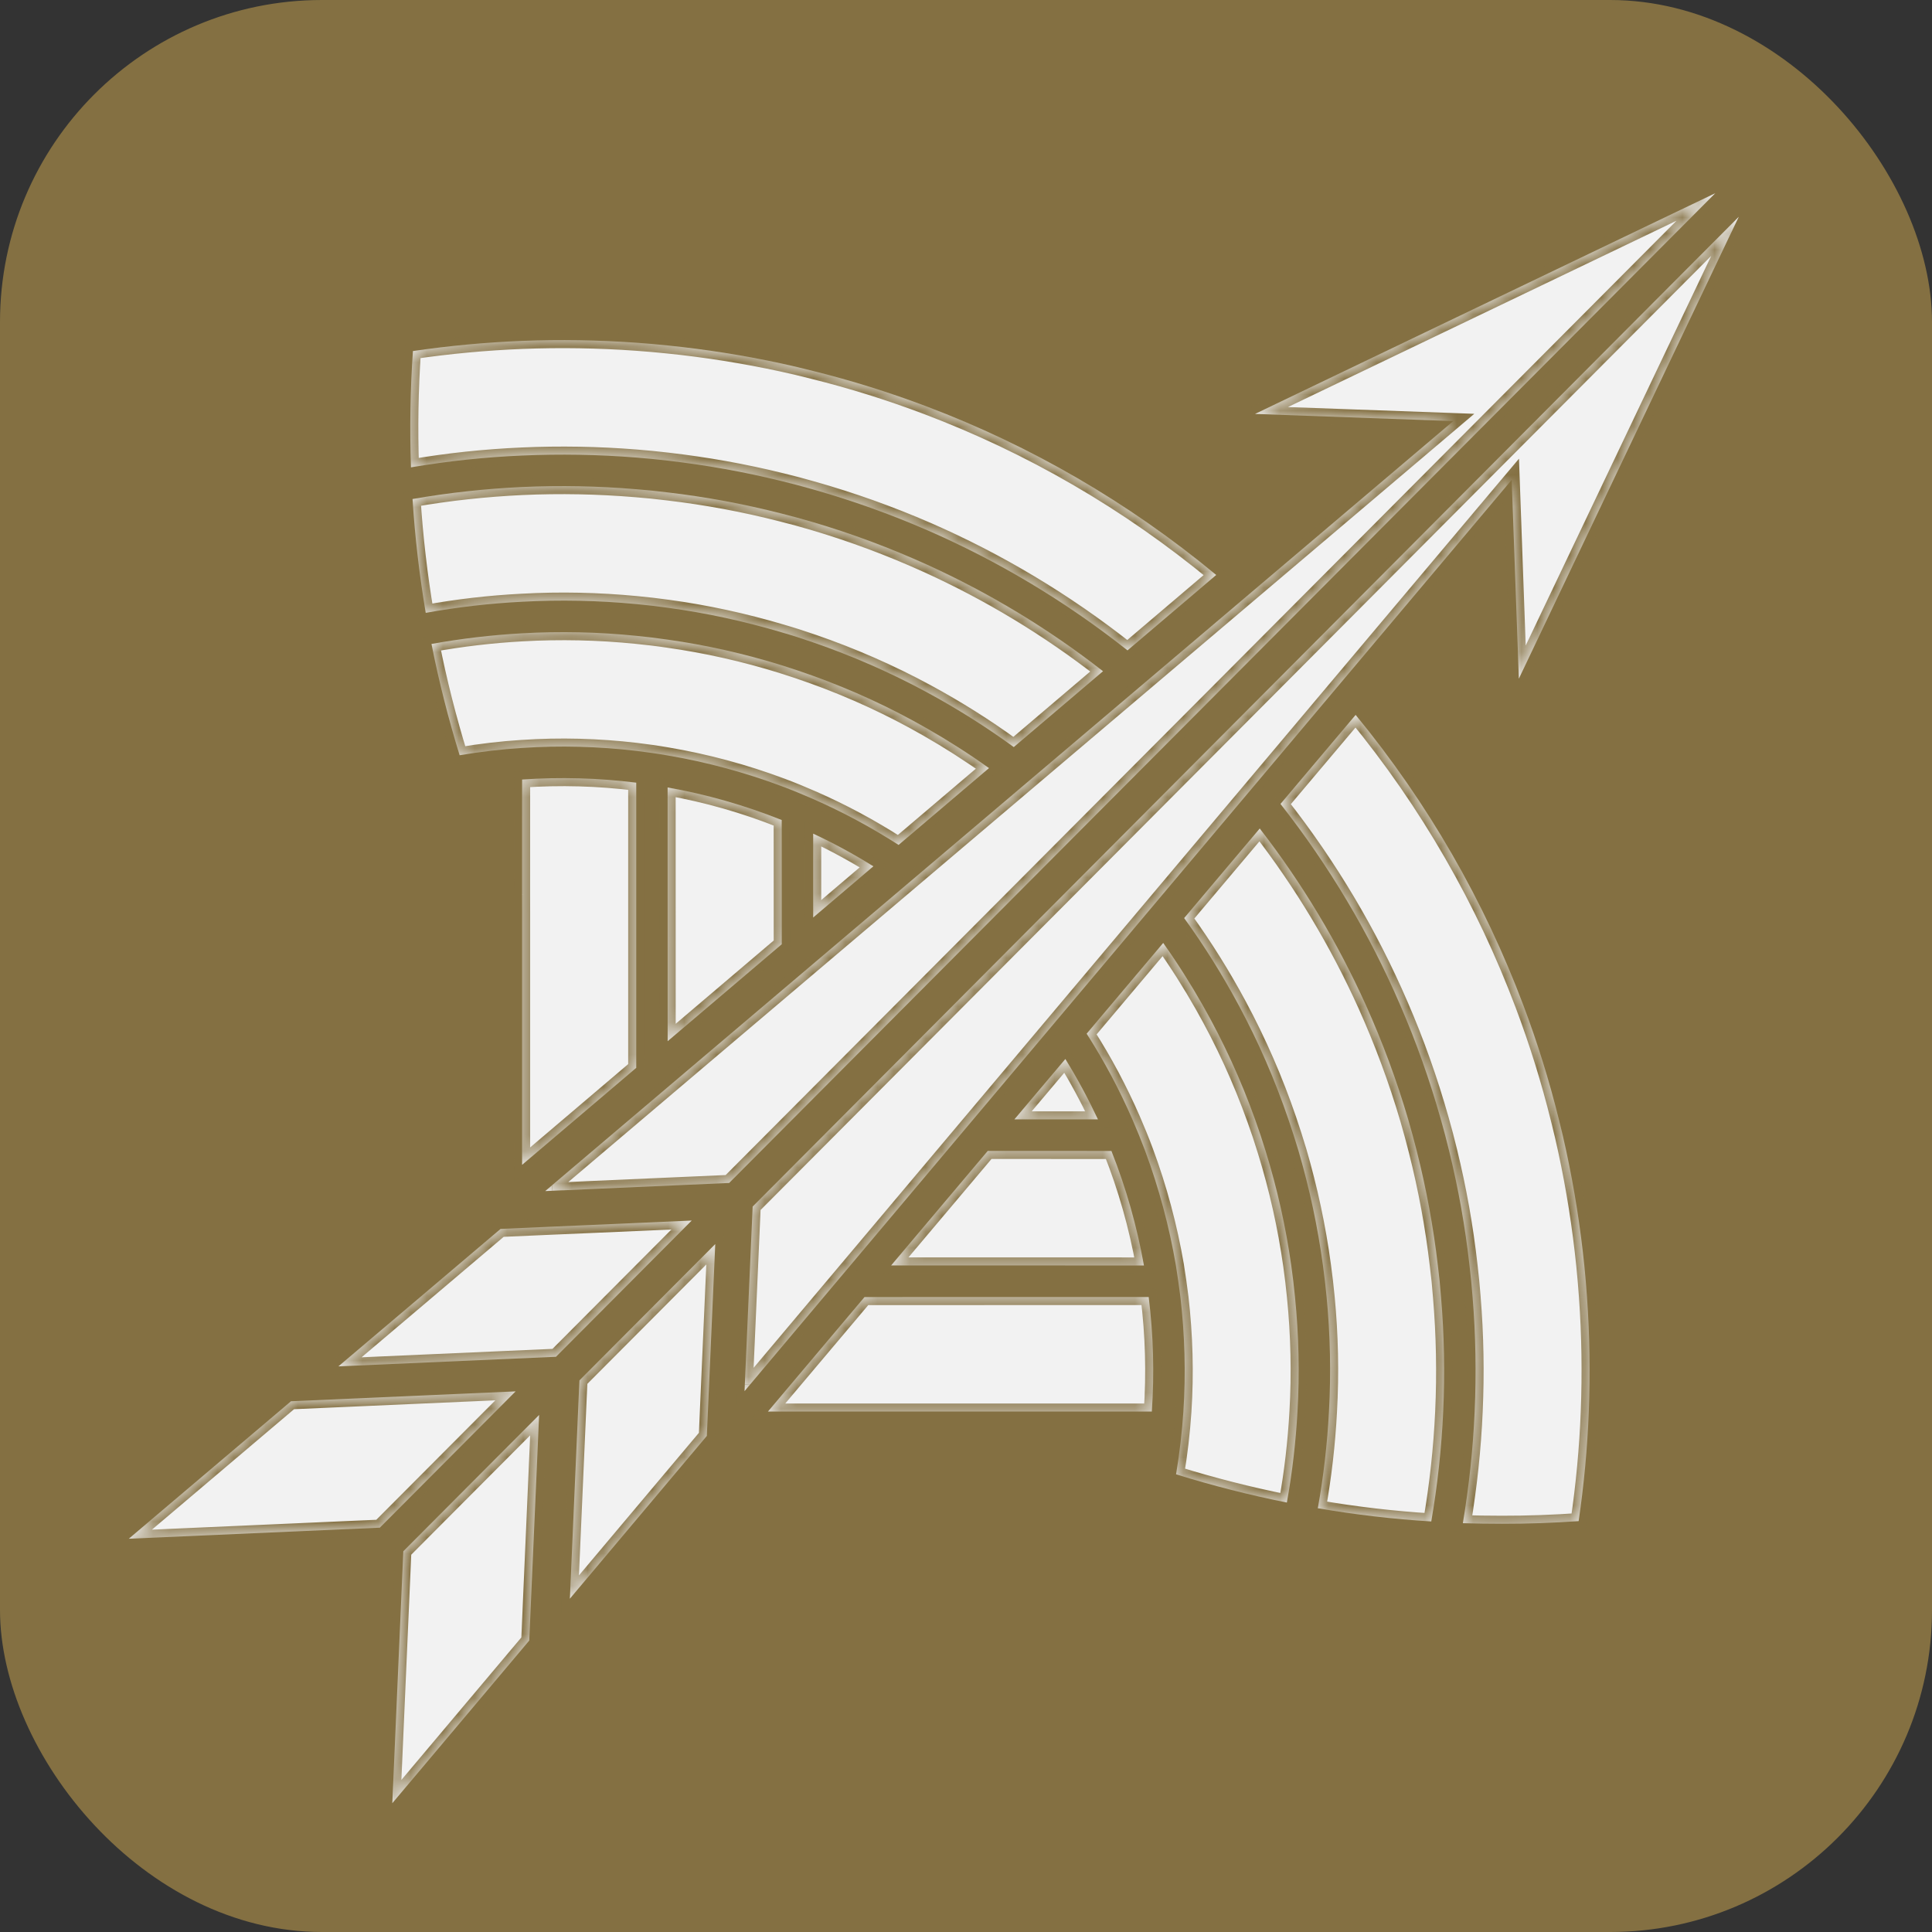
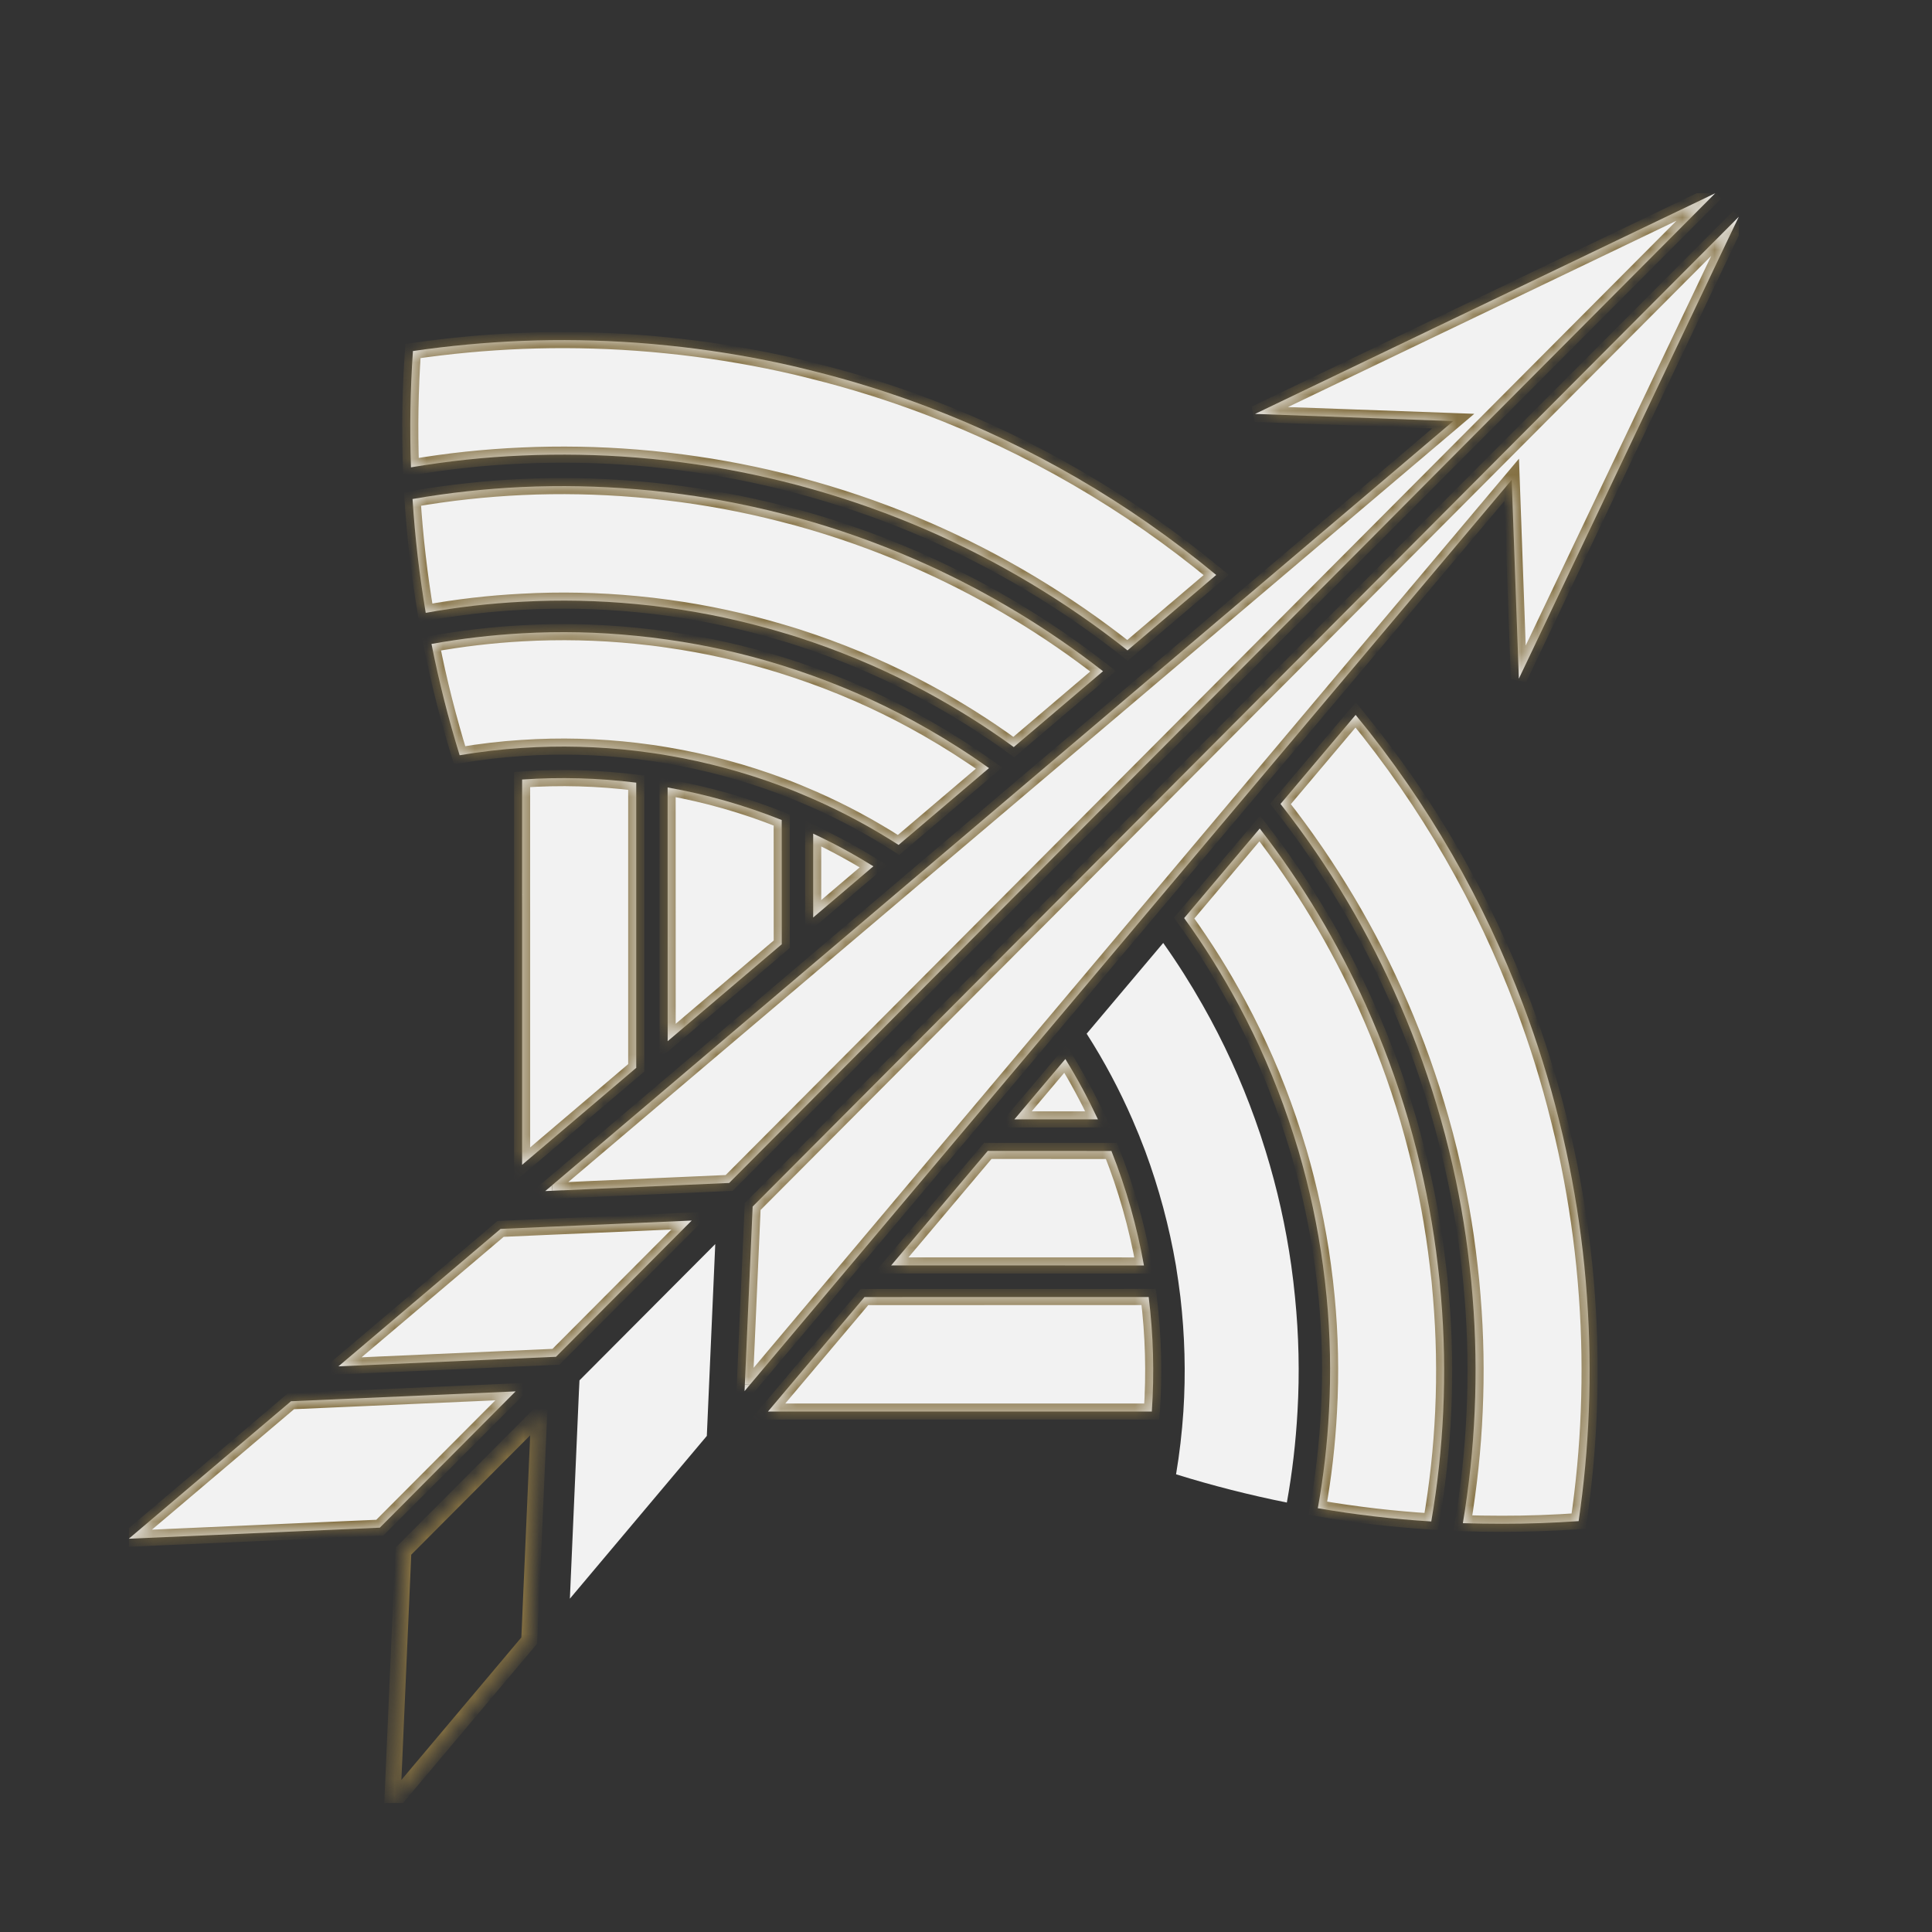
<svg xmlns="http://www.w3.org/2000/svg" width="120" height="120" viewBox="0 0 120 120" fill="none">
  <rect x="0" y="0" width="120" height="120" fill="#333333" stroke="none" />
-   <rect width="120" height="120" rx="20" fill="#847042" />
  <g clip-path="url(#clip0_5323_5458)">
    <mask id="path-2-inside-1_5323_5458" fill="white">
      <path d="M57.593 45.254C58.904 46.003 60.184 46.819 61.428 47.708L55.812 52.48C54.104 51.381 52.331 50.431 50.508 49.63C49.862 49.347 49.212 49.079 48.554 48.832C46.242 47.967 43.872 47.331 41.469 46.922C40.819 46.807 40.167 46.718 39.517 46.639C37.16 46.362 34.79 46.298 32.429 46.456C31.128 46.539 29.835 46.691 28.549 46.91C27.845 44.632 27.259 42.321 26.801 39.997C28.664 39.662 30.542 39.44 32.429 39.336C34.79 39.202 37.16 39.254 39.515 39.492C40.167 39.555 40.819 39.632 41.469 39.729C43.863 40.067 46.233 40.6 48.554 41.322C49.209 41.529 49.861 41.745 50.508 41.98C52.941 42.857 55.311 43.944 57.593 45.254Z" />
-       <path d="M79.929 93.326C77.613 92.86 75.316 92.278 73.047 91.572C73.265 90.28 73.414 88.98 73.502 87.674C73.657 85.301 73.59 82.926 73.317 80.562C73.235 79.908 73.144 79.25 73.038 78.601C72.625 76.189 71.988 73.808 71.129 71.49C70.88 70.826 70.616 70.177 70.334 69.529C69.536 67.698 68.592 65.917 67.494 64.205L72.249 58.568C73.135 59.817 73.948 61.102 74.694 62.418C75.996 64.705 77.082 67.086 77.956 69.529C78.19 70.177 78.408 70.829 78.609 71.487C79.331 73.82 79.862 76.198 80.202 78.598C80.293 79.25 80.372 79.908 80.435 80.562C80.672 82.926 80.727 85.307 80.59 87.674C80.484 89.565 80.268 91.456 79.929 93.326Z" />
      <path d="M57.596 35.079C61.425 36.821 65.091 39.02 68.51 41.691L62.967 46.402C61.237 45.141 59.441 44.014 57.593 43.012C55.305 41.77 52.929 40.737 50.505 39.9C49.859 39.677 49.212 39.467 48.557 39.278C46.227 38.584 43.86 38.072 41.466 37.747C40.816 37.655 40.167 37.582 39.518 37.521C37.163 37.296 34.79 37.247 32.429 37.375C30.421 37.478 28.421 37.707 26.443 38.066C26.048 35.721 25.775 33.364 25.623 30.995C27.872 30.602 30.151 30.355 32.429 30.249C34.793 30.142 37.157 30.188 39.515 30.386C40.173 30.438 40.819 30.502 41.466 30.584C43.851 30.864 46.218 31.302 48.557 31.902C49.209 32.064 49.859 32.246 50.508 32.435C52.917 33.148 55.281 34.028 57.596 35.079Z" />
      <path d="M88.898 94.501C86.537 94.355 84.189 94.081 81.852 93.679C82.21 91.694 82.438 89.687 82.544 87.674C82.675 85.307 82.626 82.926 82.398 80.559C82.335 79.904 82.262 79.253 82.171 78.601C81.846 76.198 81.337 73.823 80.654 71.487C80.457 70.826 80.247 70.177 80.026 69.529C79.194 67.092 78.163 64.711 76.925 62.415C75.93 60.563 74.807 58.76 73.55 57.024L78.245 51.46C80.903 54.889 83.097 58.571 84.832 62.415C85.876 64.735 86.756 67.111 87.466 69.529C87.651 70.177 87.833 70.829 87.997 71.487C88.591 73.832 89.031 76.21 89.308 78.601C89.392 79.253 89.456 79.901 89.505 80.559C89.705 82.929 89.751 85.301 89.641 87.67C89.535 89.957 89.289 92.245 88.898 94.501Z" />
      <path d="M57.596 25.26C63.98 27.678 70.052 31.165 75.541 35.712L70.031 40.396C66.156 37.329 61.968 34.838 57.593 32.932C55.281 31.927 52.911 31.083 50.508 30.401C49.861 30.215 49.209 30.042 48.554 29.883C46.22 29.308 43.851 28.884 41.466 28.61C40.819 28.534 40.167 28.47 39.515 28.419C37.16 28.23 34.79 28.19 32.429 28.294C30.114 28.394 27.808 28.638 25.526 29.028C25.441 26.616 25.481 24.206 25.648 21.804C27.899 21.475 30.16 21.265 32.429 21.173C34.79 21.082 37.157 21.119 39.514 21.286C40.167 21.332 40.819 21.39 41.469 21.457C43.844 21.697 46.211 22.075 48.554 22.58C49.209 22.721 49.858 22.879 50.508 23.043C52.902 23.637 55.266 24.377 57.596 25.26Z" />
      <path d="M98.052 94.48C96.469 94.59 94.876 94.648 93.283 94.645C92.475 94.645 91.668 94.632 90.861 94.608C91.244 92.312 91.492 89.997 91.593 87.674C91.699 85.307 91.659 82.929 91.465 80.559C91.416 79.908 91.35 79.25 91.274 78.601C91.007 76.207 90.585 73.835 90.009 71.49C89.851 70.832 89.678 70.178 89.493 69.529C88.81 67.114 87.973 64.739 86.965 62.418C85.072 58.026 82.59 53.824 79.534 49.934L84.201 44.404C88.728 49.91 92.2 56.007 94.612 62.418C95.492 64.751 96.229 67.123 96.824 69.529C96.988 70.18 97.142 70.829 97.282 71.487C97.789 73.841 98.162 76.214 98.405 78.601C98.471 79.253 98.526 79.905 98.571 80.559C98.741 82.929 98.775 85.301 98.684 87.671C98.596 89.951 98.383 92.224 98.052 94.48Z" />
      <path d="M50.508 51.78C51.785 52.374 53.032 53.053 54.246 53.808L50.508 56.988L50.508 51.78Z" />
      <path d="M68.195 69.526H63.006L66.171 65.777C66.924 66.995 67.594 68.247 68.195 69.526Z" />
      <path d="M48.554 50.933L48.557 58.648L41.469 64.671L41.466 48.911C43.881 49.337 46.257 50.017 48.554 50.933Z" />
      <path d="M71.053 78.601L55.351 78.598L61.352 71.484L69.032 71.487C69.949 73.795 70.622 76.183 71.053 78.601Z" />
      <path d="M39.518 66.325L32.429 72.349V56.683L32.426 55.547L32.429 48.418C34.79 48.253 37.163 48.32 39.518 48.613V66.325Z" />
      <path d="M71.542 87.674H47.698L53.697 80.562L71.347 80.559C71.639 82.922 71.705 85.304 71.542 87.674Z" />
      <path d="M46.266 85.987L46.248 86.401L46.244 86.404L46.749 74.941L108 13.465L107.271 14.988L94.339 42.154L93.894 29.804L46.806 85.738L46.612 85.969L46.608 85.972L46.266 85.987Z" />
-       <path d="M46.248 86.401L46.266 85.987L46.608 85.972L46.248 86.401Z" />
      <path d="M106.54 12L45.289 73.476L36.505 73.863L34.94 73.935L34.937 73.932L34.283 73.961L34.298 73.617L33.871 73.979L33.867 73.982L33.864 73.979L43.93 65.442L90.265 26.155L77.953 25.709L106.54 12Z" />
      <path d="M34.283 73.961L34.28 73.964L33.871 73.979L34.298 73.617L34.283 73.961Z" />
      <path d="M42.964 75.81L34.532 84.272L21.019 84.867L25.92 80.716L31.091 76.33L34.182 76.194L36.407 76.099L42.964 75.81Z" />
-       <path d="M35.396 99.297L35.958 86.435L35.992 85.737L44.426 77.272L43.902 89.188L35.396 99.297Z" />
      <path d="M25.051 96.352L24.367 112L32.873 101.897L33.486 87.886L25.051 96.352Z" />
      <path d="M32.025 86.421L18.072 87.035L18.069 87.039L8 95.573L23.591 94.886L32.025 86.421Z" />
    </mask>
    <path d="M57.593 45.254C58.904 46.003 60.184 46.819 61.428 47.708L55.812 52.48C54.104 51.381 52.331 50.431 50.508 49.63C49.862 49.347 49.212 49.079 48.554 48.832C46.242 47.967 43.872 47.331 41.469 46.922C40.819 46.807 40.167 46.718 39.517 46.639C37.16 46.362 34.79 46.298 32.429 46.456C31.128 46.539 29.835 46.691 28.549 46.91C27.845 44.632 27.259 42.321 26.801 39.997C28.664 39.662 30.542 39.44 32.429 39.336C34.79 39.202 37.16 39.254 39.515 39.492C40.167 39.555 40.819 39.632 41.469 39.729C43.863 40.067 46.233 40.6 48.554 41.322C49.209 41.529 49.861 41.745 50.508 41.98C52.941 42.857 55.311 43.944 57.593 45.254Z" fill="#F2F2F2" />
    <path d="M79.929 93.326C77.613 92.86 75.316 92.278 73.047 91.572C73.265 90.28 73.414 88.98 73.502 87.674C73.657 85.301 73.59 82.926 73.317 80.562C73.235 79.908 73.144 79.25 73.038 78.601C72.625 76.189 71.988 73.808 71.129 71.49C70.88 70.826 70.616 70.177 70.334 69.529C69.536 67.698 68.592 65.917 67.494 64.205L72.249 58.568C73.135 59.817 73.948 61.102 74.694 62.418C75.996 64.705 77.082 67.086 77.956 69.529C78.19 70.177 78.408 70.829 78.609 71.487C79.331 73.82 79.862 76.198 80.202 78.598C80.293 79.25 80.372 79.908 80.435 80.562C80.672 82.926 80.727 85.307 80.59 87.674C80.484 89.565 80.268 91.456 79.929 93.326Z" fill="#F2F2F2" />
    <path d="M57.596 35.079C61.425 36.821 65.091 39.02 68.51 41.691L62.967 46.402C61.237 45.141 59.441 44.014 57.593 43.012C55.305 41.77 52.929 40.737 50.505 39.9C49.859 39.677 49.212 39.467 48.557 39.278C46.227 38.584 43.86 38.072 41.466 37.747C40.816 37.655 40.167 37.582 39.518 37.521C37.163 37.296 34.79 37.247 32.429 37.375C30.421 37.478 28.421 37.707 26.443 38.066C26.048 35.721 25.775 33.364 25.623 30.995C27.872 30.602 30.151 30.355 32.429 30.249C34.793 30.142 37.157 30.188 39.515 30.386C40.173 30.438 40.819 30.502 41.466 30.584C43.851 30.864 46.218 31.302 48.557 31.902C49.209 32.064 49.859 32.246 50.508 32.435C52.917 33.148 55.281 34.028 57.596 35.079Z" fill="#F2F2F2" />
    <path d="M88.898 94.501C86.537 94.355 84.189 94.081 81.852 93.679C82.21 91.694 82.438 89.687 82.544 87.674C82.675 85.307 82.626 82.926 82.398 80.559C82.335 79.904 82.262 79.253 82.171 78.601C81.846 76.198 81.337 73.823 80.654 71.487C80.457 70.826 80.247 70.177 80.026 69.529C79.194 67.092 78.163 64.711 76.925 62.415C75.93 60.563 74.807 58.76 73.55 57.024L78.245 51.46C80.903 54.889 83.097 58.571 84.832 62.415C85.876 64.735 86.756 67.111 87.466 69.529C87.651 70.177 87.833 70.829 87.997 71.487C88.591 73.832 89.031 76.21 89.308 78.601C89.392 79.253 89.456 79.901 89.505 80.559C89.705 82.929 89.751 85.301 89.641 87.67C89.535 89.957 89.289 92.245 88.898 94.501Z" fill="#F2F2F2" />
    <path d="M57.596 25.26C63.98 27.678 70.052 31.165 75.541 35.712L70.031 40.396C66.156 37.329 61.968 34.838 57.593 32.932C55.281 31.927 52.911 31.083 50.508 30.401C49.861 30.215 49.209 30.042 48.554 29.883C46.22 29.308 43.851 28.884 41.466 28.61C40.819 28.534 40.167 28.47 39.515 28.419C37.16 28.23 34.79 28.19 32.429 28.294C30.114 28.394 27.808 28.638 25.526 29.028C25.441 26.616 25.481 24.206 25.648 21.804C27.899 21.475 30.16 21.265 32.429 21.173C34.79 21.082 37.157 21.119 39.514 21.286C40.167 21.332 40.819 21.39 41.469 21.457C43.844 21.697 46.211 22.075 48.554 22.58C49.209 22.721 49.858 22.879 50.508 23.043C52.902 23.637 55.266 24.377 57.596 25.26Z" fill="#F2F2F2" />
    <path d="M98.052 94.48C96.469 94.59 94.876 94.648 93.283 94.645C92.475 94.645 91.668 94.632 90.861 94.608C91.244 92.312 91.492 89.997 91.593 87.674C91.699 85.307 91.659 82.929 91.465 80.559C91.416 79.908 91.35 79.25 91.274 78.601C91.007 76.207 90.585 73.835 90.009 71.49C89.851 70.832 89.678 70.178 89.493 69.529C88.81 67.114 87.973 64.739 86.965 62.418C85.072 58.026 82.59 53.824 79.534 49.934L84.201 44.404C88.728 49.91 92.2 56.007 94.612 62.418C95.492 64.751 96.229 67.123 96.824 69.529C96.988 70.18 97.142 70.829 97.282 71.487C97.789 73.841 98.162 76.214 98.405 78.601C98.471 79.253 98.526 79.905 98.571 80.559C98.741 82.929 98.775 85.301 98.684 87.671C98.596 89.951 98.383 92.224 98.052 94.48Z" fill="#F2F2F2" />
    <path d="M50.508 51.78C51.785 52.374 53.032 53.053 54.246 53.808L50.508 56.988L50.508 51.78Z" fill="#F2F2F2" />
    <path d="M68.195 69.526H63.006L66.171 65.777C66.924 66.995 67.594 68.247 68.195 69.526Z" fill="#F2F2F2" />
    <path d="M48.554 50.933L48.557 58.648L41.469 64.671L41.466 48.911C43.881 49.337 46.257 50.017 48.554 50.933Z" fill="#F2F2F2" />
    <path d="M71.053 78.601L55.351 78.598L61.352 71.484L69.032 71.487C69.949 73.795 70.622 76.183 71.053 78.601Z" fill="#F2F2F2" />
    <path d="M39.518 66.325L32.429 72.349V56.683L32.426 55.547L32.429 48.418C34.79 48.253 37.163 48.32 39.518 48.613V66.325Z" fill="#F2F2F2" />
    <path d="M71.542 87.674H47.698L53.697 80.562L71.347 80.559C71.639 82.922 71.705 85.304 71.542 87.674Z" fill="#F2F2F2" />
    <path d="M46.266 85.987L46.248 86.401L46.244 86.404L46.749 74.941L108 13.465L107.271 14.988L94.339 42.154L93.894 29.804L46.806 85.738L46.612 85.969L46.608 85.972L46.266 85.987Z" fill="#F2F2F2" />
    <path d="M46.248 86.401L46.266 85.987L46.608 85.972L46.248 86.401Z" fill="#F2F2F2" />
    <path d="M106.54 12L45.289 73.476L36.505 73.863L34.94 73.935L34.937 73.932L34.283 73.961L34.298 73.617L33.871 73.979L33.867 73.982L33.864 73.979L43.93 65.442L90.265 26.155L77.953 25.709L106.54 12Z" fill="#F2F2F2" />
    <path d="M34.283 73.961L34.28 73.964L33.871 73.979L34.298 73.617L34.283 73.961Z" fill="#F2F2F2" />
    <path d="M42.964 75.81L34.532 84.272L21.019 84.867L25.92 80.716L31.091 76.33L34.182 76.194L36.407 76.099L42.964 75.81Z" fill="#F2F2F2" />
    <path d="M35.396 99.297L35.958 86.435L35.992 85.737L44.426 77.272L43.902 89.188L35.396 99.297Z" fill="#F2F2F2" />
-     <path d="M25.051 96.352L24.367 112L32.873 101.897L33.486 87.886L25.051 96.352Z" fill="#F2F2F2" />
    <path d="M32.025 86.421L18.072 87.035L18.069 87.039L8 95.573L23.591 94.886L32.025 86.421Z" fill="#F2F2F2" />
    <path d="M46.266 85.987L46.255 85.737L46.026 85.747L46.016 85.976L46.266 85.987ZM34.298 73.617L34.548 73.628L34.573 73.056L34.137 73.426L34.298 73.617ZM46.016 85.976L45.998 86.39L46.497 86.412L46.516 85.998L46.016 85.976ZM46.597 85.722L46.255 85.737L46.277 86.237L46.62 86.222L46.597 85.722ZM34.533 73.972L34.548 73.628L34.048 73.606L34.033 73.95L34.533 73.972ZM34.137 73.426L33.709 73.788L34.032 74.17L34.46 73.808L34.137 73.426ZM57.593 45.254L57.344 45.687L57.345 45.688L57.593 45.254ZM61.428 47.708L61.752 48.089L62.241 47.674L61.719 47.301L61.428 47.708ZM55.812 52.48L55.541 52.901L55.853 53.102L56.136 52.861L55.812 52.48ZM50.508 49.63L50.709 49.172L50.709 49.172L50.508 49.63ZM48.554 48.832L48.729 48.364L48.729 48.364L48.554 48.832ZM41.469 46.922L41.381 47.415L41.385 47.415L41.469 46.922ZM39.517 46.639L39.578 46.143L39.576 46.142L39.517 46.639ZM32.429 46.456L32.461 46.955L32.463 46.955L32.429 46.456ZM28.549 46.91L28.071 47.058L28.2 47.477L28.633 47.403L28.549 46.91ZM26.801 39.997L26.712 39.505L26.212 39.595L26.31 40.094L26.801 39.997ZM32.429 39.336L32.457 39.835L32.458 39.835L32.429 39.336ZM39.515 39.492L39.464 39.989L39.466 39.989L39.515 39.492ZM41.469 39.729L41.394 40.224L41.399 40.224L41.469 39.729ZM48.554 41.322L48.704 40.845L48.702 40.844L48.554 41.322ZM50.508 41.98L50.337 42.45L50.338 42.45L50.508 41.98ZM79.929 93.326L79.83 93.816L80.329 93.917L80.421 93.415L79.929 93.326ZM73.047 91.572L72.554 91.488L72.481 91.919L72.898 92.049L73.047 91.572ZM73.502 87.674L74.001 87.707L74.001 87.706L73.502 87.674ZM73.317 80.562L73.814 80.505L73.813 80.5L73.317 80.562ZM73.038 78.601L73.531 78.52L73.531 78.517L73.038 78.601ZM71.129 71.49L71.598 71.316L71.597 71.315L71.129 71.49ZM70.334 69.529L70.793 69.329L70.793 69.329L70.334 69.529ZM67.494 64.205L67.112 63.883L66.874 64.165L67.073 64.475L67.494 64.205ZM72.249 58.568L72.656 58.279L72.283 57.752L71.867 58.246L72.249 58.568ZM74.694 62.418L74.26 62.664L74.26 62.665L74.694 62.418ZM77.956 69.529L77.485 69.697L77.486 69.698L77.956 69.529ZM78.609 71.487L78.13 71.633L78.131 71.635L78.609 71.487ZM80.202 78.598L80.697 78.529L80.697 78.528L80.202 78.598ZM80.435 80.562L79.938 80.611L79.938 80.612L80.435 80.562ZM80.59 87.674L80.091 87.645L80.091 87.645L80.59 87.674ZM57.596 35.079L57.803 34.624L57.803 34.623L57.596 35.079ZM68.51 41.691L68.834 42.072L69.302 41.674L68.818 41.296L68.51 41.691ZM62.967 46.402L62.672 46.806L62.99 47.038L63.291 46.783L62.967 46.402ZM57.593 43.012L57.354 43.452L57.355 43.452L57.593 43.012ZM50.505 39.9L50.668 39.427L50.667 39.427L50.505 39.9ZM48.557 39.278L48.414 39.758L48.418 39.759L48.557 39.278ZM41.466 37.747L41.396 38.242L41.398 38.242L41.466 37.747ZM39.518 37.521L39.47 38.019L39.471 38.019L39.518 37.521ZM32.429 37.375L32.455 37.874L32.456 37.874L32.429 37.375ZM26.443 38.066L25.95 38.149L26.034 38.649L26.532 38.558L26.443 38.066ZM25.623 30.995L25.537 30.502L25.096 30.579L25.124 31.027L25.623 30.995ZM32.429 30.249L32.407 29.749L32.406 29.749L32.429 30.249ZM39.515 30.386L39.473 30.884L39.475 30.884L39.515 30.386ZM41.466 30.584L41.403 31.08L41.407 31.08L41.466 30.584ZM48.557 31.902L48.433 32.387L48.437 32.388L48.557 31.902ZM50.508 32.435L50.65 31.956L50.648 31.955L50.508 32.435ZM88.898 94.501L88.867 95.001L89.314 95.028L89.391 94.587L88.898 94.501ZM81.852 93.679L81.36 93.591L81.271 94.087L81.768 94.172L81.852 93.679ZM82.544 87.674L82.045 87.646L82.045 87.647L82.544 87.674ZM82.398 80.559L82.896 80.511L82.896 80.511L82.398 80.559ZM82.171 78.601L81.675 78.668L81.676 78.67L82.171 78.601ZM80.654 71.487L81.134 71.347L81.133 71.344L80.654 71.487ZM80.026 69.529L79.552 69.69L79.552 69.69L80.026 69.529ZM76.925 62.415L76.484 62.651L76.484 62.652L76.925 62.415ZM73.55 57.024L73.168 56.702L72.916 57.001L73.145 57.317L73.55 57.024ZM78.245 51.46L78.64 51.154L78.261 50.665L77.862 51.138L78.245 51.46ZM84.832 62.415L85.288 62.209L85.288 62.209L84.832 62.415ZM87.466 69.529L87.947 69.392L87.946 69.388L87.466 69.529ZM87.997 71.487L87.512 71.608L87.512 71.61L87.997 71.487ZM89.308 78.601L88.811 78.658L88.812 78.666L89.308 78.601ZM89.505 80.559L89.006 80.596L89.007 80.601L89.505 80.559ZM89.641 87.67L90.141 87.694L90.141 87.693L89.641 87.67ZM57.596 25.26L57.419 25.728L57.419 25.728L57.596 25.26ZM75.541 35.712L75.865 36.093L76.319 35.707L75.86 35.327L75.541 35.712ZM70.031 40.396L69.72 40.788L70.042 41.043L70.355 40.777L70.031 40.396ZM57.593 32.932L57.793 32.473L57.792 32.473L57.593 32.932ZM50.508 30.401L50.37 30.882L50.371 30.882L50.508 30.401ZM48.554 29.883L48.434 30.369L48.436 30.369L48.554 29.883ZM41.466 28.61L41.407 29.107L41.409 29.107L41.466 28.61ZM39.515 28.419L39.475 28.917L39.475 28.917L39.515 28.419ZM32.429 28.294L32.451 28.793L32.451 28.793L32.429 28.294ZM25.526 29.028L25.027 29.045L25.047 29.617L25.61 29.52L25.526 29.028ZM25.648 21.804L25.575 21.309L25.177 21.367L25.149 21.769L25.648 21.804ZM32.429 21.173L32.41 20.674L32.409 20.674L32.429 21.173ZM39.514 21.286L39.479 21.785L39.48 21.785L39.514 21.286ZM41.469 21.457L41.417 21.954L41.418 21.954L41.469 21.457ZM48.554 22.58L48.448 23.069L48.449 23.069L48.554 22.58ZM50.508 23.043L50.385 23.528L50.387 23.529L50.508 23.043ZM98.052 94.48L98.087 94.979L98.489 94.951L98.547 94.553L98.052 94.48ZM93.283 94.645L93.284 94.145H93.283V94.645ZM90.861 94.608L90.368 94.526L90.274 95.091L90.846 95.108L90.861 94.608ZM91.593 87.674L91.093 87.651L91.093 87.652L91.593 87.674ZM91.465 80.559L90.966 80.597L90.967 80.6L91.465 80.559ZM91.274 78.601L90.777 78.657L90.777 78.659L91.274 78.601ZM90.009 71.49L89.522 71.607L89.523 71.609L90.009 71.49ZM89.493 69.529L89.012 69.665L89.012 69.666L89.493 69.529ZM86.965 62.418L86.506 62.616L86.507 62.617L86.965 62.418ZM79.534 49.934L79.152 49.612L78.889 49.923L79.141 50.243L79.534 49.934ZM84.201 44.404L84.587 44.086L84.206 43.623L83.819 44.081L84.201 44.404ZM94.612 62.418L94.144 62.594L94.144 62.594L94.612 62.418ZM96.824 69.529L96.338 69.649L96.339 69.651L96.824 69.529ZM97.282 71.487L96.793 71.591L96.793 71.592L97.282 71.487ZM98.405 78.601L97.907 78.652L97.907 78.652L98.405 78.601ZM98.571 80.559L98.073 80.594L98.073 80.595L98.571 80.559ZM98.684 87.671L99.183 87.69L99.183 87.69L98.684 87.671ZM50.508 51.78L50.719 51.327L50.008 50.996L50.008 51.78L50.508 51.78ZM54.246 53.808L54.57 54.189L55.092 53.745L54.51 53.384L54.246 53.808ZM50.508 56.988L50.008 56.988L50.008 58.069L50.832 57.369L50.508 56.988ZM68.195 69.526V70.026H68.982L68.647 69.313L68.195 69.526ZM63.006 69.526L62.624 69.203L61.93 70.026H63.006V69.526ZM66.171 65.777L66.597 65.514L66.234 64.927L65.789 65.454L66.171 65.777ZM48.554 50.933L49.054 50.933L49.054 50.595L48.739 50.469L48.554 50.933ZM48.557 58.648L48.881 59.029L49.057 58.879L49.057 58.647L48.557 58.648ZM41.469 64.671L40.969 64.671L40.969 65.752L41.792 65.052L41.469 64.671ZM41.466 48.911L41.553 48.419L40.965 48.315L40.966 48.911L41.466 48.911ZM71.053 78.601L71.053 79.101L71.65 79.101L71.546 78.513L71.053 78.601ZM55.351 78.598L54.968 78.276L54.275 79.098L55.35 79.098L55.351 78.598ZM61.352 71.484L61.353 70.984L61.12 70.984L60.97 71.162L61.352 71.484ZM69.032 71.487L69.497 71.303L69.372 70.987L69.032 70.987L69.032 71.487ZM39.518 66.325L39.841 66.706L40.018 66.556V66.325H39.518ZM32.429 72.349H31.93V73.43L32.753 72.73L32.429 72.349ZM32.429 56.683L32.929 56.683L32.929 56.682L32.429 56.683ZM32.426 55.547L31.927 55.547L31.927 55.549L32.426 55.547ZM32.429 48.418L32.395 47.919L31.93 47.951L31.93 48.418L32.429 48.418ZM39.518 48.613H40.018V48.171L39.579 48.117L39.518 48.613ZM71.542 87.674V88.174H72.008L72.04 87.708L71.542 87.674ZM47.698 87.674L47.316 87.351L46.622 88.174H47.698V87.674ZM53.697 80.562L53.697 80.062L53.464 80.062L53.315 80.24L53.697 80.562ZM71.347 80.559L71.844 80.498L71.79 80.059L71.347 80.059L71.347 80.559ZM46.248 86.401L46.597 86.759L46.614 86.742L46.63 86.723L46.248 86.401ZM46.244 86.404L45.745 86.382L45.689 87.645L46.593 86.762L46.244 86.404ZM46.749 74.941L46.395 74.588L46.258 74.725L46.249 74.919L46.749 74.941ZM108 13.465L108.451 13.681L107.646 13.112L108 13.465ZM107.271 14.988L106.82 14.772L106.82 14.773L107.271 14.988ZM94.339 42.154L93.839 42.172L94.79 42.369L94.339 42.154ZM93.894 29.804L94.393 29.786L94.347 28.489L93.511 29.482L93.894 29.804ZM46.806 85.738L46.423 85.416L46.423 85.416L46.806 85.738ZM46.612 85.969L46.966 86.321L46.981 86.306L46.995 86.29L46.612 85.969ZM46.608 85.972L46.254 85.619L46.239 85.634L46.226 85.65L46.608 85.972ZM106.54 12L106.895 12.353L106.324 11.549L106.54 12ZM45.289 73.476L45.311 73.975L45.506 73.967L45.643 73.829L45.289 73.476ZM36.505 73.863L36.483 73.363L36.482 73.363L36.505 73.863ZM34.94 73.935L34.586 74.288L34.742 74.445L34.963 74.434L34.94 73.935ZM34.937 73.932L35.291 73.579L35.135 73.423L34.915 73.432L34.937 73.932ZM34.283 73.961L34.261 73.461L34.067 73.47L33.929 73.608L34.283 73.961ZM33.871 73.979L33.853 73.479L33.66 73.486L33.522 73.621L33.871 73.979ZM33.867 73.982L33.513 74.335L33.862 74.685L34.216 74.341L33.867 73.982ZM33.864 73.979L33.541 73.598L33.128 73.948L33.51 74.332L33.864 73.979ZM43.93 65.442L43.607 65.061L43.607 65.061L43.93 65.442ZM90.265 26.155L90.588 26.536L91.572 25.702L90.283 25.655L90.265 26.155ZM77.953 25.709L77.737 25.258L77.935 26.208L77.953 25.709ZM34.28 73.964L34.298 74.464L34.495 74.457L34.634 74.317L34.28 73.964ZM42.964 75.81L43.318 76.163L44.223 75.254L42.942 75.311L42.964 75.81ZM34.532 84.272L34.554 84.772L34.749 84.763L34.886 84.625L34.532 84.272ZM21.019 84.867L20.696 84.486L19.58 85.431L21.041 85.367L21.019 84.867ZM25.92 80.716L26.244 81.097L26.244 81.097L25.92 80.716ZM31.091 76.33L31.069 75.83L30.898 75.838L30.768 75.948L31.091 76.33ZM34.182 76.194L34.161 75.694L34.16 75.694L34.182 76.194ZM36.407 76.099L36.428 76.598L36.429 76.598L36.407 76.099ZM35.396 99.297L34.896 99.275L34.832 100.743L35.778 99.618L35.396 99.297ZM35.958 86.435L35.459 86.411L35.459 86.413L35.958 86.435ZM35.992 85.737L35.638 85.384L35.502 85.521L35.492 85.713L35.992 85.737ZM44.426 77.272L44.926 77.294L44.983 76.005L44.072 76.919L44.426 77.272ZM43.902 89.188L44.285 89.51L44.394 89.38L44.402 89.21L43.902 89.188ZM25.051 96.352L24.697 95.999L24.56 96.136L24.552 96.33L25.051 96.352ZM24.367 112L23.868 111.978L23.803 113.446L24.75 112.322L24.367 112ZM32.873 101.897L33.256 102.219L33.365 102.089L33.373 101.919L32.873 101.897ZM33.486 87.886L33.985 87.908L34.042 86.62L33.132 87.533L33.486 87.886ZM32.025 86.421L32.38 86.774L33.285 85.866L32.003 85.922L32.025 86.421ZM18.072 87.035L18.05 86.536L17.86 86.544L17.723 86.677L18.072 87.035ZM18.069 87.039L18.392 87.42L18.405 87.409L18.418 87.397L18.069 87.039ZM8 95.573L7.677 95.192L6.561 96.137L8.022 96.072L8 95.573ZM23.591 94.886L23.613 95.386L23.808 95.377L23.945 95.239L23.591 94.886ZM57.345 45.688C58.642 46.429 59.908 47.236 61.138 48.115L61.719 47.301C60.461 46.402 59.166 45.577 57.841 44.819L57.345 45.688ZM61.105 47.327L55.488 52.099L56.136 52.861L61.752 48.089L61.105 47.327ZM56.083 52.06C54.352 50.946 52.557 49.984 50.709 49.172L50.307 50.088C52.106 50.878 53.855 51.816 55.541 52.901L56.083 52.06ZM50.709 49.172C50.056 48.886 49.398 48.614 48.729 48.364L48.378 49.3C49.026 49.543 49.667 49.807 50.307 50.088L50.709 49.172ZM48.729 48.364C46.387 47.488 43.987 46.843 41.552 46.429L41.385 47.415C43.757 47.818 46.096 48.446 48.379 49.3L48.729 48.364ZM41.556 46.43C40.894 46.312 40.231 46.222 39.578 46.143L39.457 47.135C40.103 47.214 40.745 47.301 41.381 47.415L41.556 46.43ZM39.576 46.142C37.188 45.862 34.788 45.797 32.396 45.958L32.463 46.955C34.792 46.799 37.131 46.862 39.459 47.136L39.576 46.142ZM32.398 45.957C31.078 46.041 29.768 46.195 28.464 46.417L28.633 47.403C29.902 47.187 31.177 47.036 32.461 46.955L32.398 45.957ZM29.026 46.763C28.327 44.501 27.746 42.206 27.291 39.9L26.31 40.094C26.772 42.435 27.362 44.764 28.071 47.058L29.026 46.763ZM26.889 40.489C28.733 40.158 30.59 39.938 32.457 39.835L32.402 38.837C30.494 38.942 28.595 39.166 26.712 39.505L26.889 40.489ZM32.458 39.835C34.792 39.703 37.136 39.754 39.464 39.989L39.565 38.994C37.184 38.754 34.788 38.701 32.401 38.837L32.458 39.835ZM39.466 39.989C40.112 40.053 40.756 40.128 41.394 40.223L41.543 39.234C40.883 39.136 40.222 39.058 39.563 38.994L39.466 39.989ZM41.399 40.224C43.766 40.558 46.11 41.085 48.405 41.799L48.702 40.844C46.356 40.115 43.959 39.576 41.538 39.234L41.399 40.224ZM48.403 41.799C49.054 42.004 49.7 42.218 50.337 42.45L50.678 41.51C50.023 41.272 49.364 41.053 48.704 40.845L48.403 41.799ZM50.338 42.45C52.745 43.317 55.088 44.393 57.344 45.687L57.842 44.82C55.534 43.495 53.138 42.396 50.677 41.509L50.338 42.45ZM80.027 92.836C77.728 92.373 75.448 91.796 73.195 91.094L72.898 92.049C75.185 92.761 77.499 93.347 79.83 93.816L80.027 92.836ZM73.54 91.655C73.761 90.346 73.912 89.029 74.001 87.707L73.003 87.64C72.916 88.931 72.769 90.215 72.554 91.488L73.54 91.655ZM74.001 87.706C74.157 85.302 74.09 82.897 73.814 80.505L72.82 80.62C73.09 82.954 73.156 85.299 73.003 87.641L74.001 87.706ZM73.813 80.5C73.731 79.841 73.639 79.177 73.531 78.52L72.544 78.682C72.649 79.323 72.739 79.974 72.821 80.624L73.813 80.5ZM73.531 78.517C73.113 76.075 72.468 73.663 71.598 71.316L70.66 71.664C71.508 73.952 72.137 76.304 72.545 78.685L73.531 78.517ZM71.597 71.315C71.345 70.642 71.078 69.985 70.793 69.329L69.876 69.728C70.155 70.37 70.415 71.01 70.661 71.665L71.597 71.315ZM70.793 69.329C69.984 67.475 69.028 65.67 67.915 63.935L67.073 64.475C68.157 66.164 69.088 67.922 69.876 69.729L70.793 69.329ZM67.876 64.528L72.631 58.891L71.867 58.246L67.112 63.883L67.876 64.528ZM71.841 58.858C72.717 60.092 73.521 61.363 74.26 62.664L75.129 62.171C74.375 60.841 73.553 59.542 72.656 58.279L71.841 58.858ZM74.26 62.665C75.547 64.926 76.621 67.281 77.485 69.697L78.427 69.36C77.544 66.891 76.445 64.483 75.129 62.17L74.26 62.665ZM77.486 69.698C77.717 70.34 77.933 70.984 78.13 71.633L79.087 71.341C78.884 70.675 78.663 70.015 78.427 69.359L77.486 69.698ZM78.131 71.635C78.845 73.942 79.371 76.295 79.707 78.668L80.697 78.528C80.353 76.102 79.816 73.697 79.086 71.339L78.131 71.635ZM79.707 78.667C79.797 79.313 79.875 79.963 79.938 80.611L80.933 80.514C80.869 79.852 80.789 79.187 80.697 78.529L79.707 78.667ZM79.938 80.612C80.172 82.95 80.226 85.305 80.091 87.645L81.089 87.702C81.227 85.309 81.172 82.901 80.933 80.513L79.938 80.612ZM80.091 87.645C79.986 89.517 79.772 91.388 79.437 93.237L80.421 93.415C80.764 91.524 80.982 89.612 81.089 87.701L80.091 87.645ZM57.389 35.534C61.183 37.26 64.815 39.438 68.203 42.084L68.818 41.296C65.367 38.601 61.667 36.382 57.803 34.624L57.389 35.534ZM68.187 41.309L62.643 46.021L63.291 46.783L68.834 42.072L68.187 41.309ZM63.261 45.998C61.513 44.723 59.698 43.585 57.831 42.573L57.355 43.452C59.184 44.444 60.961 45.559 62.672 46.806L63.261 45.998ZM57.832 42.573C55.518 41.316 53.117 40.273 50.668 39.427L50.342 40.372C52.742 41.201 55.092 42.223 57.354 43.452L57.832 42.573ZM50.667 39.427C50.016 39.203 49.361 38.99 48.695 38.798L48.418 39.759C49.063 39.945 49.701 40.152 50.342 40.373L50.667 39.427ZM48.7 38.799C46.345 38.098 43.953 37.58 41.533 37.251L41.398 38.242C43.767 38.564 46.108 39.071 48.414 39.758L48.7 38.799ZM41.535 37.252C40.877 37.159 40.22 37.085 39.564 37.023L39.471 38.019C40.114 38.079 40.756 38.152 41.396 38.242L41.535 37.252ZM39.565 37.023C37.186 36.796 34.788 36.746 32.402 36.876L32.456 37.874C34.792 37.748 37.14 37.796 39.47 38.019L39.565 37.023ZM32.404 36.876C30.374 36.98 28.353 37.211 26.353 37.574L26.532 38.558C28.489 38.203 30.467 37.977 32.455 37.874L32.404 36.876ZM26.936 37.983C26.544 35.655 26.273 33.315 26.122 30.963L25.124 31.027C25.277 33.413 25.552 35.787 25.95 38.149L26.936 37.983ZM25.709 31.487C27.936 31.098 30.194 30.854 32.453 30.748L32.406 29.749C30.107 29.857 27.807 30.105 25.537 30.502L25.709 31.487ZM32.452 30.748C34.794 30.642 37.136 30.688 39.473 30.884L39.556 29.887C37.177 29.688 34.792 29.642 32.407 29.749L32.452 30.748ZM39.475 30.884C40.127 30.935 40.766 30.999 41.403 31.08L41.529 30.088C40.873 30.004 40.219 29.939 39.554 29.887L39.475 30.884ZM41.407 31.08C43.77 31.358 46.115 31.792 48.433 32.387L48.681 31.418C46.32 30.813 43.931 30.37 41.524 30.087L41.407 31.08ZM48.437 32.388C49.079 32.547 49.721 32.727 50.368 32.915L50.648 31.955C49.996 31.766 49.339 31.581 48.677 31.417L48.437 32.388ZM50.366 32.915C52.753 33.621 55.095 34.493 57.389 35.534L57.803 34.623C55.466 33.563 53.081 32.675 50.65 31.956L50.366 32.915ZM88.929 94.002C86.586 93.857 84.256 93.585 81.937 93.186L81.768 94.172C84.122 94.577 86.488 94.853 88.867 95.001L88.929 94.002ZM82.344 93.768C82.706 91.761 82.936 89.733 83.043 87.7L82.045 87.647C81.94 89.64 81.715 91.626 81.36 93.591L82.344 93.768ZM83.043 87.701C83.175 85.31 83.126 82.903 82.896 80.511L81.901 80.607C82.126 82.949 82.174 85.305 82.045 87.646L83.043 87.701ZM82.896 80.511C82.832 79.852 82.758 79.193 82.666 78.532L81.676 78.67C81.766 79.313 81.838 79.957 81.901 80.608L82.896 80.511ZM82.666 78.534C82.338 76.106 81.823 73.706 81.134 71.347L80.174 71.627C80.85 73.94 81.354 76.291 81.675 78.668L82.666 78.534ZM81.133 71.344C80.933 70.676 80.722 70.021 80.499 69.367L79.552 69.69C79.772 70.334 79.98 70.976 80.175 71.63L81.133 71.344ZM80.499 69.367C79.659 66.906 78.616 64.499 77.365 62.177L76.484 62.652C77.709 64.923 78.73 67.279 79.552 69.69L80.499 69.367ZM77.365 62.178C76.36 60.307 75.225 58.486 73.956 56.731L73.145 57.317C74.388 59.035 75.499 60.819 76.484 62.651L77.365 62.178ZM73.933 57.346L78.627 51.782L77.862 51.138L73.168 56.702L73.933 57.346ZM77.849 51.766C80.483 55.164 82.657 58.812 84.376 62.62L85.288 62.209C83.536 58.331 81.322 54.615 78.64 51.154L77.849 51.766ZM84.376 62.62C85.411 64.92 86.283 67.274 86.986 69.67L87.946 69.388C87.229 66.948 86.341 64.55 85.288 62.209L84.376 62.62ZM86.985 69.666C87.17 70.313 87.35 70.958 87.512 71.608L88.482 71.366C88.316 70.7 88.132 70.041 87.947 69.392L86.985 69.666ZM87.512 71.61C88.102 73.934 88.537 76.29 88.811 78.658L89.804 78.544C89.526 76.13 89.082 73.73 88.481 71.364L87.512 71.61ZM88.812 78.666C88.895 79.307 88.958 79.946 89.006 80.596L90.004 80.522C89.954 79.857 89.89 79.198 89.803 78.536L88.812 78.666ZM89.007 80.601C89.205 82.949 89.25 85.3 89.142 87.647L90.141 87.693C90.251 85.302 90.205 82.908 90.003 80.517L89.007 80.601ZM89.142 87.647C89.037 89.914 88.793 92.18 88.405 94.416L89.391 94.587C89.786 92.309 90.034 90.001 90.141 87.694L89.142 87.647ZM57.419 25.728C63.752 28.127 69.776 31.586 75.222 36.097L75.86 35.327C70.328 30.745 64.208 27.23 57.773 24.793L57.419 25.728ZM75.217 35.331L69.707 40.015L70.355 40.777L75.865 36.093L75.217 35.331ZM70.341 40.004C66.432 36.91 62.207 34.397 57.793 32.473L57.393 33.39C61.73 35.28 65.88 37.748 69.72 40.788L70.341 40.004ZM57.792 32.473C55.459 31.459 53.069 30.608 50.644 29.92L50.371 30.882C52.754 31.558 55.102 32.394 57.394 33.39L57.792 32.473ZM50.646 29.921C49.993 29.733 49.334 29.558 48.671 29.397L48.436 30.369C49.084 30.526 49.73 30.698 50.37 30.882L50.646 29.921ZM48.673 29.398C46.319 28.817 43.928 28.39 41.523 28.114L41.409 29.107C43.773 29.379 46.122 29.798 48.434 30.369L48.673 29.398ZM41.524 28.114C40.871 28.037 40.213 27.972 39.554 27.92L39.475 28.917C40.121 28.968 40.767 29.032 41.407 29.107L41.524 28.114ZM39.554 27.92C37.179 27.73 34.788 27.69 32.407 27.794L32.451 28.793C34.792 28.69 37.141 28.73 39.475 28.917L39.554 27.92ZM32.408 27.794C30.072 27.895 27.745 28.141 25.442 28.535L25.61 29.52C27.871 29.134 30.157 28.893 32.451 28.793L32.408 27.794ZM26.026 29.01C25.942 26.615 25.981 24.224 26.146 21.838L25.149 21.769C24.981 24.189 24.941 26.616 25.027 29.045L26.026 29.01ZM25.72 22.299C27.954 21.972 30.197 21.764 32.449 21.673L32.409 20.674C30.122 20.766 27.844 20.978 25.575 21.309L25.72 22.299ZM32.449 21.673C34.791 21.582 37.14 21.619 39.479 21.785L39.55 20.787C37.174 20.619 34.789 20.582 32.41 20.674L32.449 21.673ZM39.48 21.785C40.126 21.83 40.773 21.888 41.417 21.954L41.52 20.959C40.866 20.892 40.208 20.834 39.549 20.787L39.48 21.785ZM41.418 21.954C43.775 22.193 46.123 22.567 48.448 23.069L48.659 22.092C46.299 21.582 43.914 21.202 41.519 20.959L41.418 21.954ZM48.449 23.069C49.096 23.207 49.738 23.364 50.385 23.528L50.63 22.559C49.979 22.394 49.323 22.233 48.658 22.091L48.449 23.069ZM50.387 23.529C52.762 24.118 55.107 24.852 57.419 25.728L57.773 24.793C55.425 23.903 53.042 23.157 50.628 22.558L50.387 23.529ZM98.018 93.981C96.445 94.09 94.864 94.148 93.284 94.145L93.282 95.145C94.887 95.148 96.492 95.089 98.087 94.979L98.018 93.981ZM93.283 94.145C92.481 94.145 91.678 94.132 90.876 94.108L90.846 95.108C91.658 95.132 92.471 95.145 93.283 95.145V94.145ZM91.355 94.69C91.74 92.375 91.991 90.04 92.092 87.695L91.093 87.652C90.994 89.954 90.747 92.249 90.368 94.526L91.355 94.69ZM92.092 87.696C92.199 85.309 92.159 82.91 91.963 80.519L90.967 80.6C91.159 82.948 91.198 85.305 91.093 87.651L92.092 87.696ZM91.964 80.522C91.915 79.862 91.847 79.197 91.771 78.543L90.777 78.659C90.853 79.303 90.918 79.954 90.966 80.597L91.964 80.522ZM91.771 78.546C91.501 76.131 91.076 73.737 90.494 71.371L89.523 71.609C90.094 73.934 90.512 76.284 90.777 78.657L91.771 78.546ZM90.495 71.374C90.335 70.708 90.16 70.047 89.974 69.392L89.012 69.666C89.195 70.309 89.367 70.956 89.522 71.607L90.495 71.374ZM89.974 69.393C89.285 66.957 88.441 64.561 87.424 62.219L86.507 62.617C87.505 64.916 88.335 67.27 89.012 69.665L89.974 69.393ZM87.424 62.22C85.514 57.789 83.01 53.549 79.927 49.626L79.141 50.243C82.17 54.098 84.63 58.264 86.506 62.616L87.424 62.22ZM79.916 50.257L84.583 44.726L83.819 44.081L79.152 49.612L79.916 50.257ZM83.815 44.721C88.306 50.184 91.751 56.234 94.144 62.594L95.08 62.242C92.648 55.781 89.15 49.636 84.587 44.086L83.815 44.721ZM94.144 62.594C95.017 64.909 95.748 67.262 96.338 69.649L97.309 69.409C96.71 66.984 95.966 64.593 95.08 62.241L94.144 62.594ZM96.339 69.651C96.502 70.299 96.655 70.941 96.793 71.591L97.771 71.383C97.63 70.717 97.474 70.062 97.309 69.407L96.339 69.651ZM96.793 71.592C97.296 73.928 97.666 76.282 97.907 78.652L98.902 78.551C98.657 76.145 98.281 73.754 97.771 71.382L96.793 71.592ZM97.907 78.652C97.973 79.298 98.027 79.944 98.073 80.594L99.07 80.525C99.024 79.865 98.969 79.208 98.902 78.55L97.907 78.652ZM98.073 80.595C98.241 82.945 98.275 85.299 98.184 87.651L99.183 87.69C99.275 85.303 99.241 82.912 99.07 80.524L98.073 80.595ZM98.184 87.651C98.097 89.914 97.886 92.168 97.558 94.407L98.547 94.553C98.88 92.279 99.095 89.989 99.183 87.69L98.184 87.651ZM50.297 52.233C51.555 52.818 52.785 53.488 53.982 54.233L54.51 53.384C53.28 52.618 52.015 51.929 50.719 51.327L50.297 52.233ZM53.922 53.427L50.184 56.607L50.832 57.369L54.57 54.189L53.922 53.427ZM51.008 56.988L51.008 51.78L50.008 51.78L50.008 56.988L51.008 56.988ZM68.195 69.026H63.006V70.026H68.195V69.026ZM63.388 69.848L66.553 66.099L65.789 65.454L62.624 69.203L63.388 69.848ZM65.746 66.04C66.487 67.24 67.149 68.475 67.742 69.738L68.647 69.313C68.039 68.018 67.36 66.749 66.597 65.514L65.746 66.04ZM48.054 50.934L48.057 58.648L49.057 58.647L49.054 50.933L48.054 50.934ZM48.233 58.267L41.145 64.29L41.792 65.052L48.881 59.029L48.233 58.267ZM41.379 49.404C43.76 49.824 46.103 50.493 48.368 51.398L48.739 50.469C46.411 49.54 44.002 48.851 41.553 48.419L41.379 49.404ZM71.053 78.101L55.351 78.098L55.35 79.098L71.053 79.101L71.053 78.101ZM55.733 78.921L61.735 71.806L60.97 71.162L54.968 78.276L55.733 78.921ZM61.352 71.984L69.032 71.987L69.032 70.987L61.353 70.984L61.352 71.984ZM68.568 71.671C69.471 73.948 70.136 76.303 70.561 78.689L71.546 78.513C71.109 76.063 70.426 73.643 69.497 71.303L68.568 71.671ZM39.194 65.944L32.106 71.968L32.753 72.73L39.841 66.706L39.194 65.944ZM32.929 72.349V56.683H31.93V72.349H32.929ZM32.929 56.682L32.926 55.546L31.927 55.549L31.93 56.684L32.929 56.682ZM32.926 55.547L32.929 48.418L31.93 48.418L31.927 55.547L32.926 55.547ZM32.464 48.917C34.792 48.754 37.133 48.82 39.456 49.109L39.579 48.117C37.193 47.82 34.788 47.752 32.395 47.919L32.464 48.917ZM39.018 48.613V66.325H40.018V48.613H39.018ZM71.542 87.174H47.698V88.174H71.542V87.174ZM48.08 87.996L54.079 80.885L53.315 80.24L47.316 87.351L48.08 87.996ZM70.851 80.621C71.139 82.952 71.204 85.302 71.043 87.639L72.04 87.708C72.207 85.306 72.139 82.893 71.844 80.498L70.851 80.621ZM45.898 86.043L45.895 86.047L46.593 86.762L46.597 86.759L45.898 86.043ZM47.103 75.294L108.354 13.818L107.646 13.112L46.395 74.588L47.103 75.294ZM107.549 13.249L106.82 14.772L107.722 15.204L108.451 13.681L107.549 13.249ZM46.423 85.416L46.229 85.647L46.995 86.29L47.189 86.059L46.423 85.416ZM46.257 85.616L46.254 85.619L46.963 86.325L46.966 86.321L46.257 85.616ZM46.226 85.65L45.865 86.079L46.63 86.723L46.991 86.294L46.226 85.65ZM106.186 11.647L44.935 73.123L45.643 73.829L106.895 12.353L106.186 11.647ZM45.267 72.976L36.483 73.363L36.527 74.362L45.311 73.975L45.267 72.976ZM36.482 73.363L34.917 73.436L34.963 74.434L36.528 74.362L36.482 73.363ZM35.294 73.582L35.291 73.579L34.583 74.285L34.586 74.288L35.294 73.582ZM34.915 73.432L34.261 73.461L34.305 74.46L34.959 74.431L34.915 73.432ZM33.522 73.621L33.519 73.624L34.216 74.341L34.219 74.337L33.522 73.621ZM34.222 73.629L34.219 73.626L33.51 74.332L33.513 74.335L34.222 73.629ZM33.929 73.608L33.926 73.611L34.634 74.317L34.637 74.314L33.929 73.608ZM34.262 73.464L33.853 73.479L33.889 74.479L34.298 74.464L34.262 73.464ZM42.609 75.457L34.178 83.919L34.886 84.625L43.318 76.163L42.609 75.457ZM34.51 83.773L20.997 84.368L21.041 85.367L34.554 84.772L34.51 83.773ZM21.343 85.249L26.244 81.097L25.597 80.334L20.696 84.486L21.343 85.249ZM31.113 76.829L34.204 76.693L34.16 75.694L31.069 75.83L31.113 76.829ZM34.204 76.693L36.428 76.598L36.386 75.599L34.161 75.694L34.204 76.693ZM35.895 99.319L36.458 86.457L35.459 86.413L34.896 99.275L35.895 99.319ZM36.458 86.459L36.491 85.761L35.492 85.713L35.459 86.411L36.458 86.459ZM36.346 86.09L44.781 77.624L44.072 76.919L35.638 85.384L36.346 86.09ZM24.552 96.33L23.868 111.978L24.867 112.022L25.551 96.373L24.552 96.33ZM24.75 112.322L33.256 102.219L32.491 101.575L23.985 111.678L24.75 112.322ZM33.132 87.533L24.697 95.999L25.405 96.704L33.84 88.239L33.132 87.533ZM17.723 86.677L17.72 86.681L18.418 87.397L18.421 87.393L17.723 86.677ZM17.745 86.657L7.677 95.192L8.323 95.954L18.392 87.42L17.745 86.657ZM8.022 96.072L23.613 95.386L23.569 94.387L7.978 95.073L8.022 96.072ZM23.945 95.239L32.38 86.774L31.671 86.069L23.237 94.533L23.945 95.239ZM41.969 64.671L41.966 48.911L40.966 48.911L40.969 64.671L41.969 64.671ZM53.697 81.062L71.347 81.059L71.347 80.059L53.697 80.062L53.697 81.062ZM46.744 86.427L47.248 74.963L46.249 74.919L45.745 86.382L46.744 86.427ZM106.82 14.773L93.887 41.939L94.79 42.369L107.723 15.203L106.82 14.773ZM94.838 42.136L94.393 29.786L93.394 29.822L93.839 42.172L94.838 42.136ZM93.511 29.482L46.423 85.416L47.188 86.06L94.276 30.126L93.511 29.482ZM34.188 74.36L44.253 65.823L43.607 65.061L33.541 73.598L34.188 74.36ZM44.253 65.823L90.588 26.536L89.941 25.774L43.607 65.061L44.253 65.823ZM90.283 25.655L77.972 25.209L77.935 26.208L90.247 26.655L90.283 25.655ZM78.169 26.159L106.757 12.451L106.324 11.549L77.737 25.258L78.169 26.159ZM26.244 81.097L31.415 76.711L30.768 75.948L25.597 80.335L26.244 81.097ZM36.429 76.598L42.986 76.31L42.942 75.311L36.385 75.599L36.429 76.598ZM43.927 77.25L43.403 89.166L44.402 89.21L44.926 77.294L43.927 77.25ZM43.52 88.866L35.013 98.975L35.778 99.618L44.285 89.51L43.52 88.866ZM33.373 101.919L33.985 87.908L32.986 87.864L32.374 101.876L33.373 101.919ZM32.003 85.922L18.05 86.536L18.094 87.535L32.047 86.921L32.003 85.922Z" fill="#847042" mask="url(#path-2-inside-1_5323_5458)" />
  </g>
  <defs>
    <clipPath id="clip0_5323_5458">
      <rect width="100" height="100" fill="white" transform="translate(8 12)" />
    </clipPath>
  </defs>
</svg>